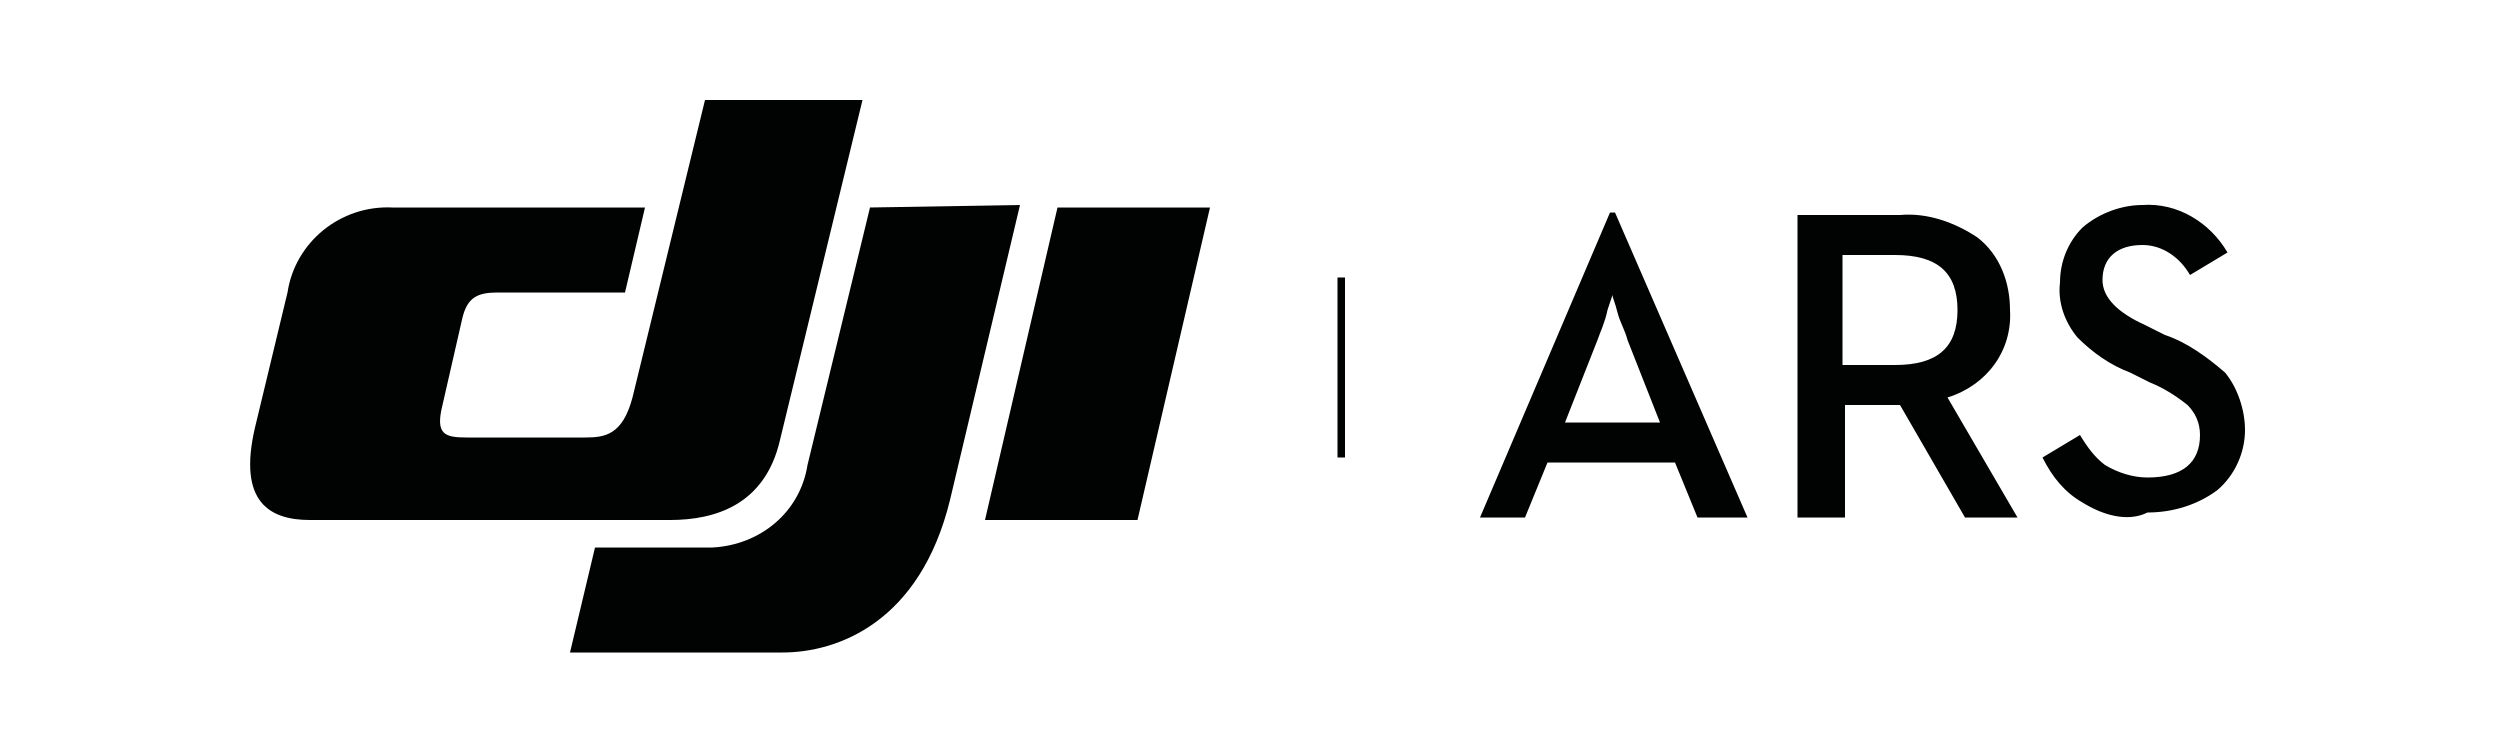
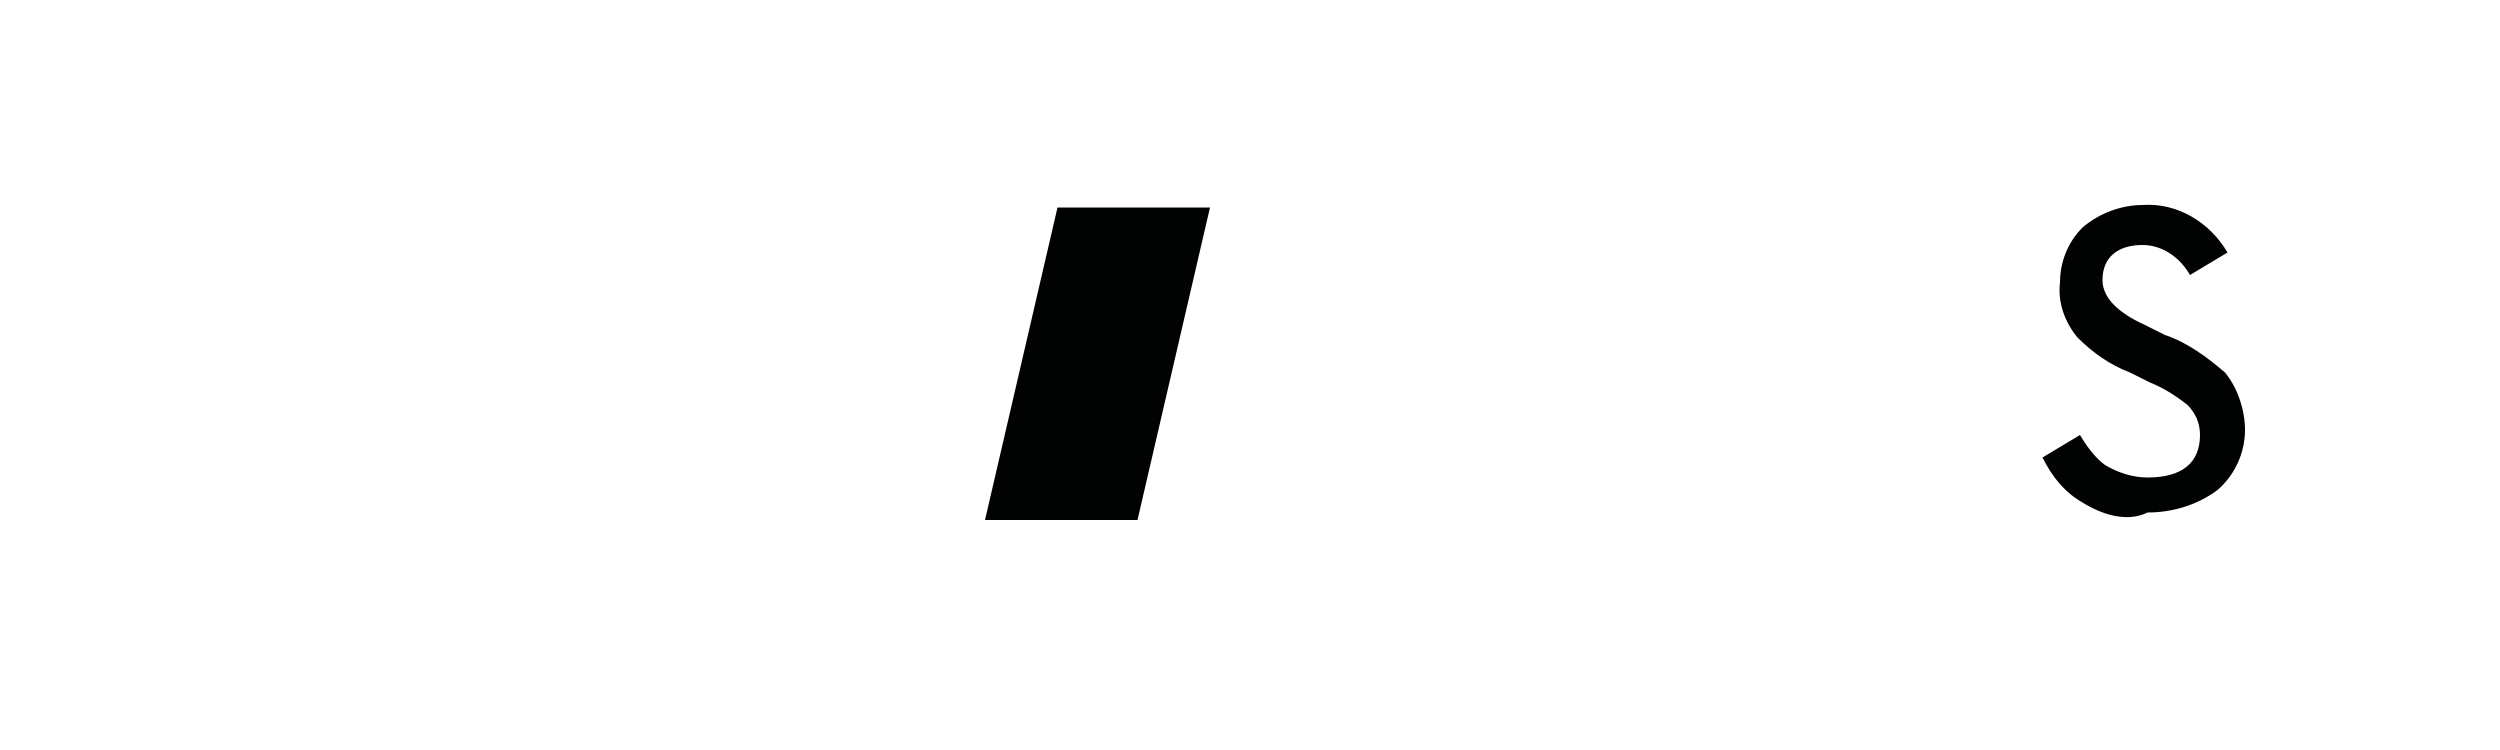
<svg xmlns="http://www.w3.org/2000/svg" id="Warstwa_1" x="0px" y="0px" viewBox="0 0 100 30" style="enable-background:new 0 0 100 30;" xml:space="preserve">
  <style type="text/css">
	.st0{fill:#010202;}
</style>
  <g>
-     <path id="Path_20" class="st0" d="M25.3,15.9L28.2,4h6.3l-3.3,13.6c-0.6,2.6-2.6,3.2-4.4,3.2H12.4c-1.6,0-2.9-0.7-2.2-3.7l1.3-5.4   c0.3-2,2.1-3.5,4.2-3.4h10.1L25,11.7h-5.1c-0.8,0-1.2,0.2-1.4,1l-0.8,3.5c-0.3,1.2,0.1,1.3,1,1.3h4.7   C24.2,17.5,24.9,17.4,25.3,15.9" />
    <path id="Path_21" class="st0" d="M42.3,8.3l-2.9,12.5h6.1l2.9-12.5H42.3z" />
-     <path id="Path_22" class="st0" d="M34.8,8.3l-2.5,10.3c-0.3,1.9-1.9,3.2-3.8,3.3h-4.7l-1,4.2h8.5c2.2,0,5.5-1.2,6.7-6.1l2.8-11.8   L34.8,8.3z" />
-     <rect id="Rectangle_4" x="53.5" y="11.1" class="st0" width="0.3" height="7.2" />
-     <path id="Path_23" class="st0" d="M64.4,8.5h0.2l5.3,12.2h-2L67,18.5h-5.1L61,20.7h-1.8L64.4,8.5z M66.4,16.9l-1.3-3.3   c-0.1-0.4-0.3-0.7-0.4-1.1c-0.1-0.4-0.2-0.6-0.2-0.7l-0.2,0.6c-0.1,0.5-0.3,0.9-0.4,1.2l-1.3,3.3H66.4z" />
-     <path id="Path_24" class="st0" d="M71.9,8.6H76c1.1-0.1,2.2,0.3,3.1,0.9c0.9,0.7,1.3,1.8,1.3,2.9c0.1,1.6-0.9,3-2.5,3.5l2.8,4.8   h-2.1L76,16.2h-2.2v4.5h-1.9L71.9,8.6z M75.8,14.6c1.7,0,2.5-0.7,2.5-2.2s-0.8-2.2-2.5-2.2h-2.1v4.4H75.8z" />
    <path id="Path_25" class="st0" d="M83.3,20.1c-0.7-0.4-1.2-1-1.6-1.8l1.5-0.9c0.3,0.5,0.6,0.9,1,1.2c0.5,0.3,1.1,0.5,1.7,0.5   c1.4,0,2.1-0.6,2.1-1.7c0-0.5-0.2-0.9-0.5-1.2c-0.5-0.4-1-0.7-1.5-0.9l-0.8-0.4c-0.8-0.3-1.5-0.8-2.1-1.4c-0.5-0.6-0.8-1.4-0.7-2.2   c0-0.8,0.3-1.6,0.9-2.2c0.7-0.6,1.6-0.9,2.4-0.9c1.4-0.1,2.7,0.7,3.4,1.9L87.6,11c-0.4-0.7-1.1-1.2-1.9-1.2c-1,0-1.6,0.5-1.6,1.4   c0,0.7,0.6,1.3,1.7,1.8l0.8,0.4c0.9,0.3,1.7,0.9,2.4,1.5c0.5,0.6,0.8,1.5,0.8,2.3c0,0.9-0.4,1.8-1.1,2.4c-0.8,0.6-1.8,0.9-2.8,0.9   C85.1,20.9,84.1,20.6,83.3,20.1z" />
  </g>
</svg>